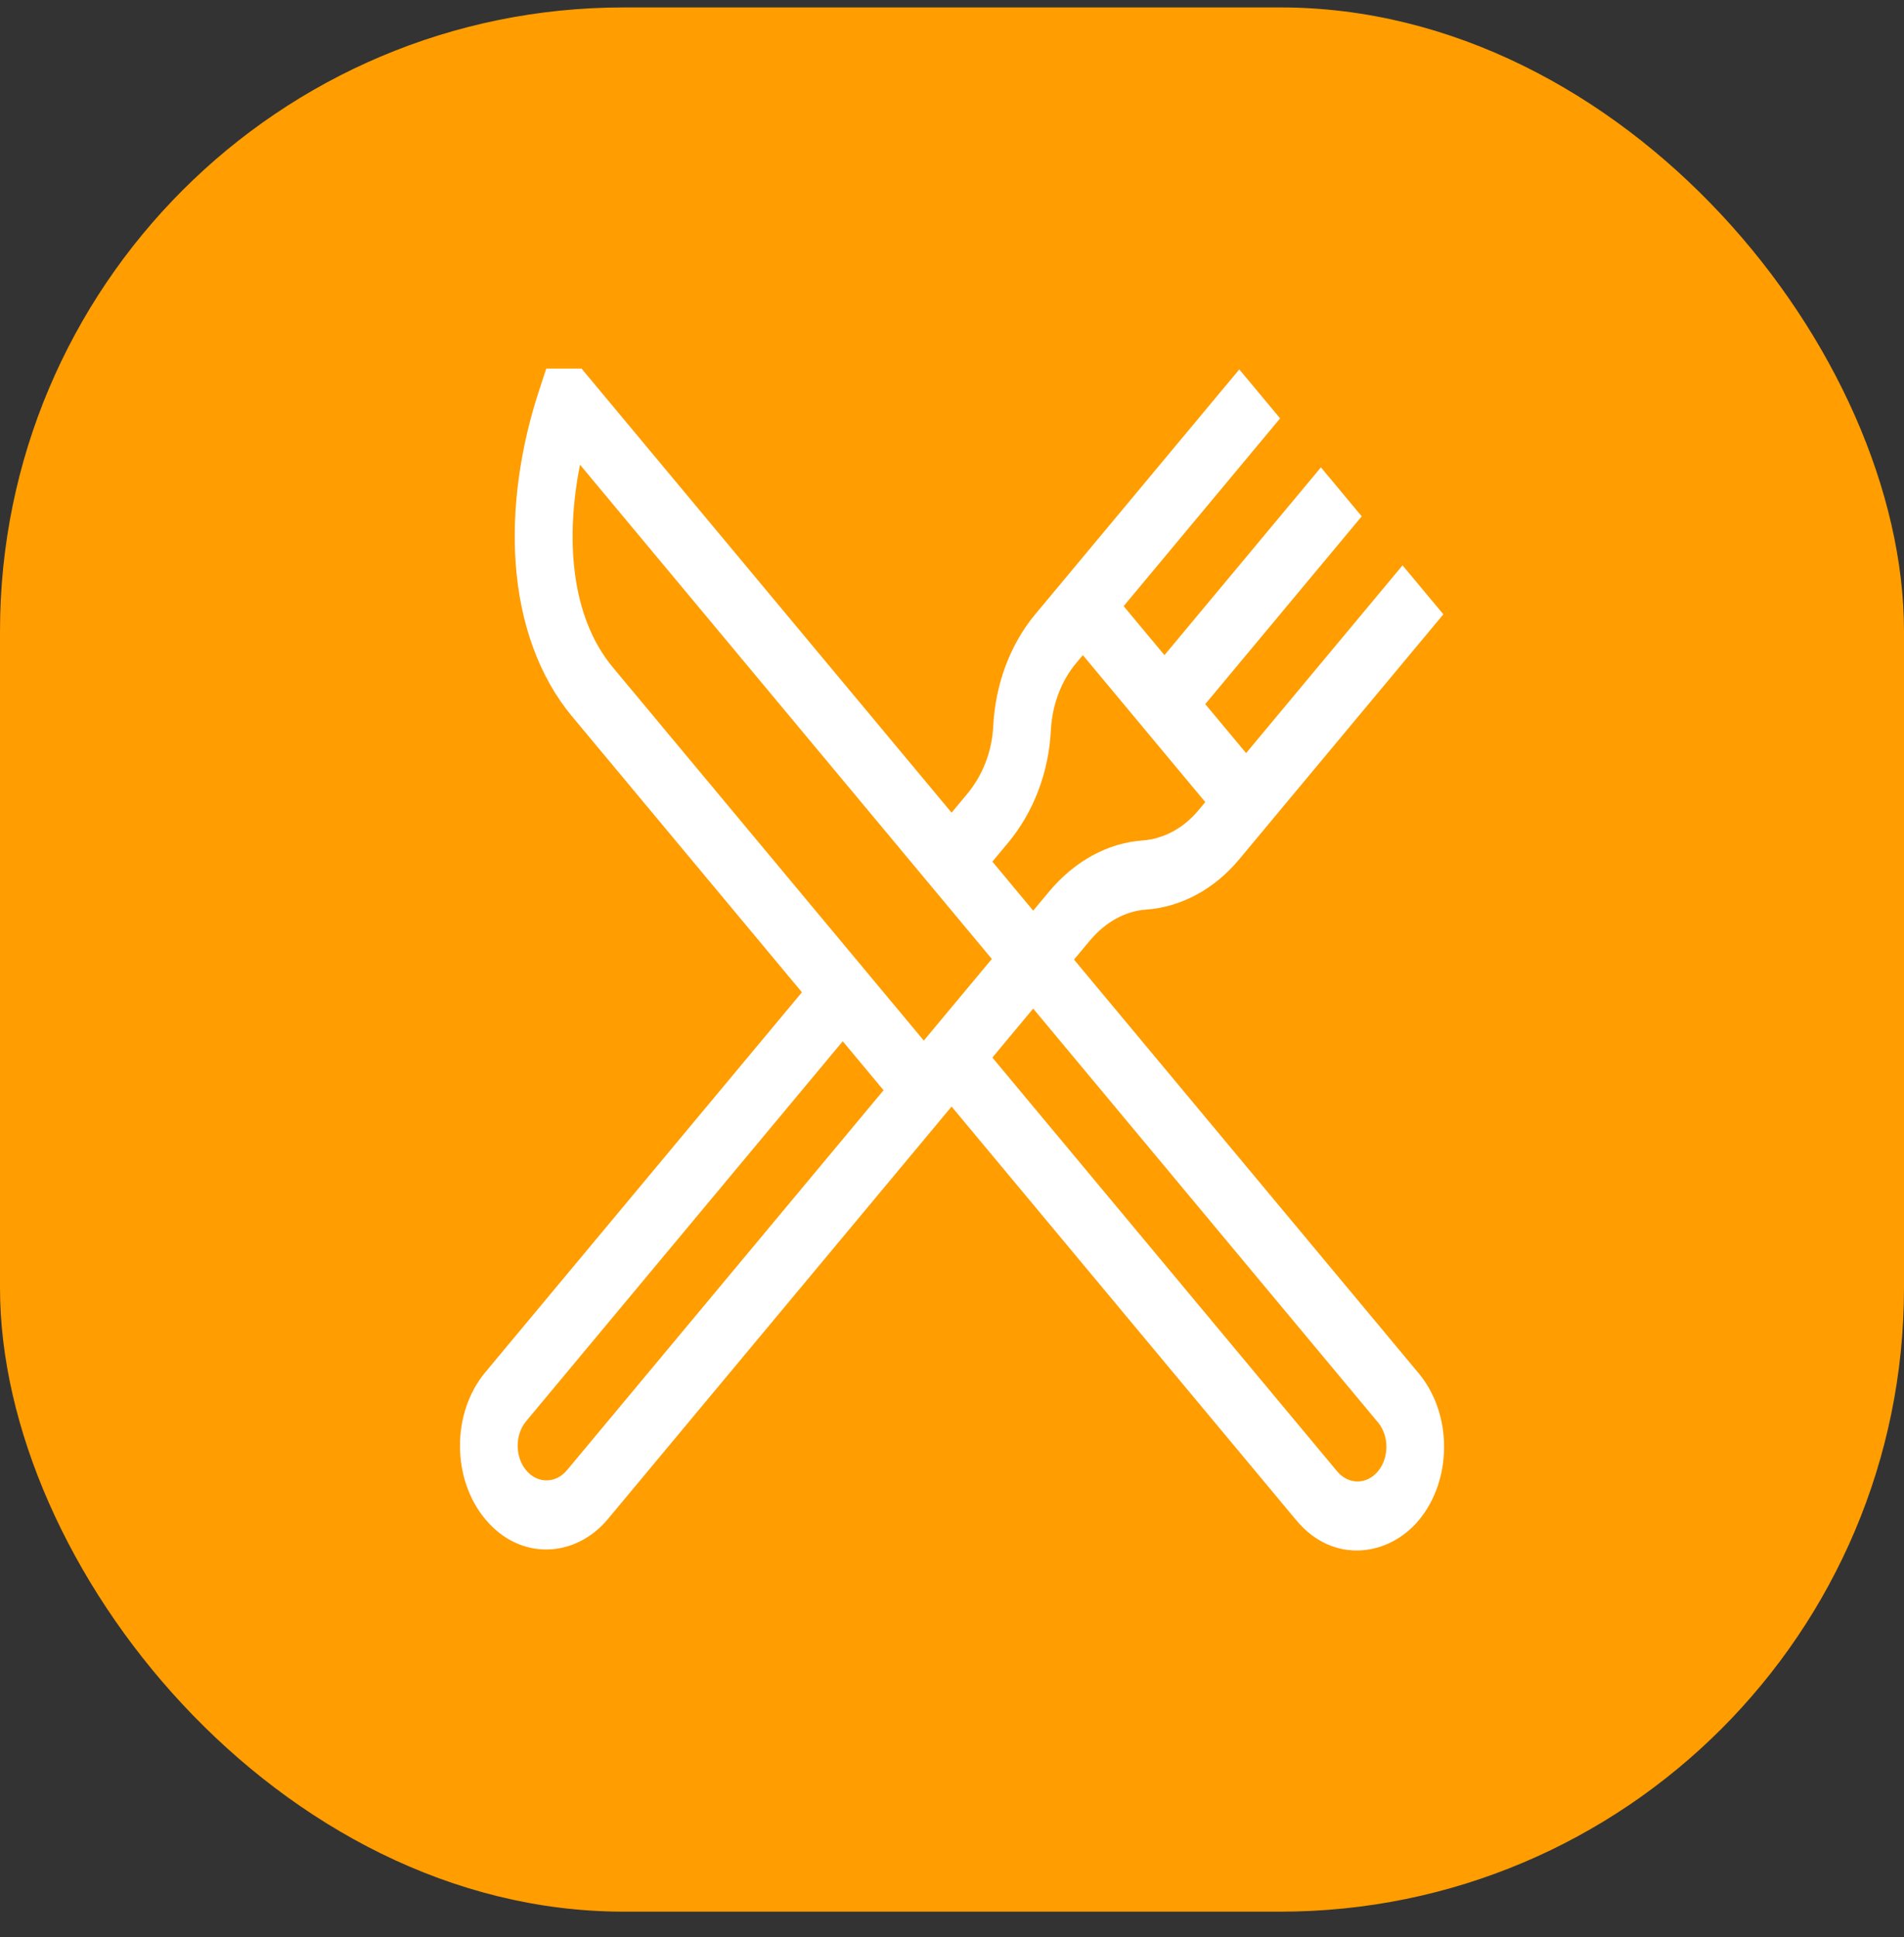
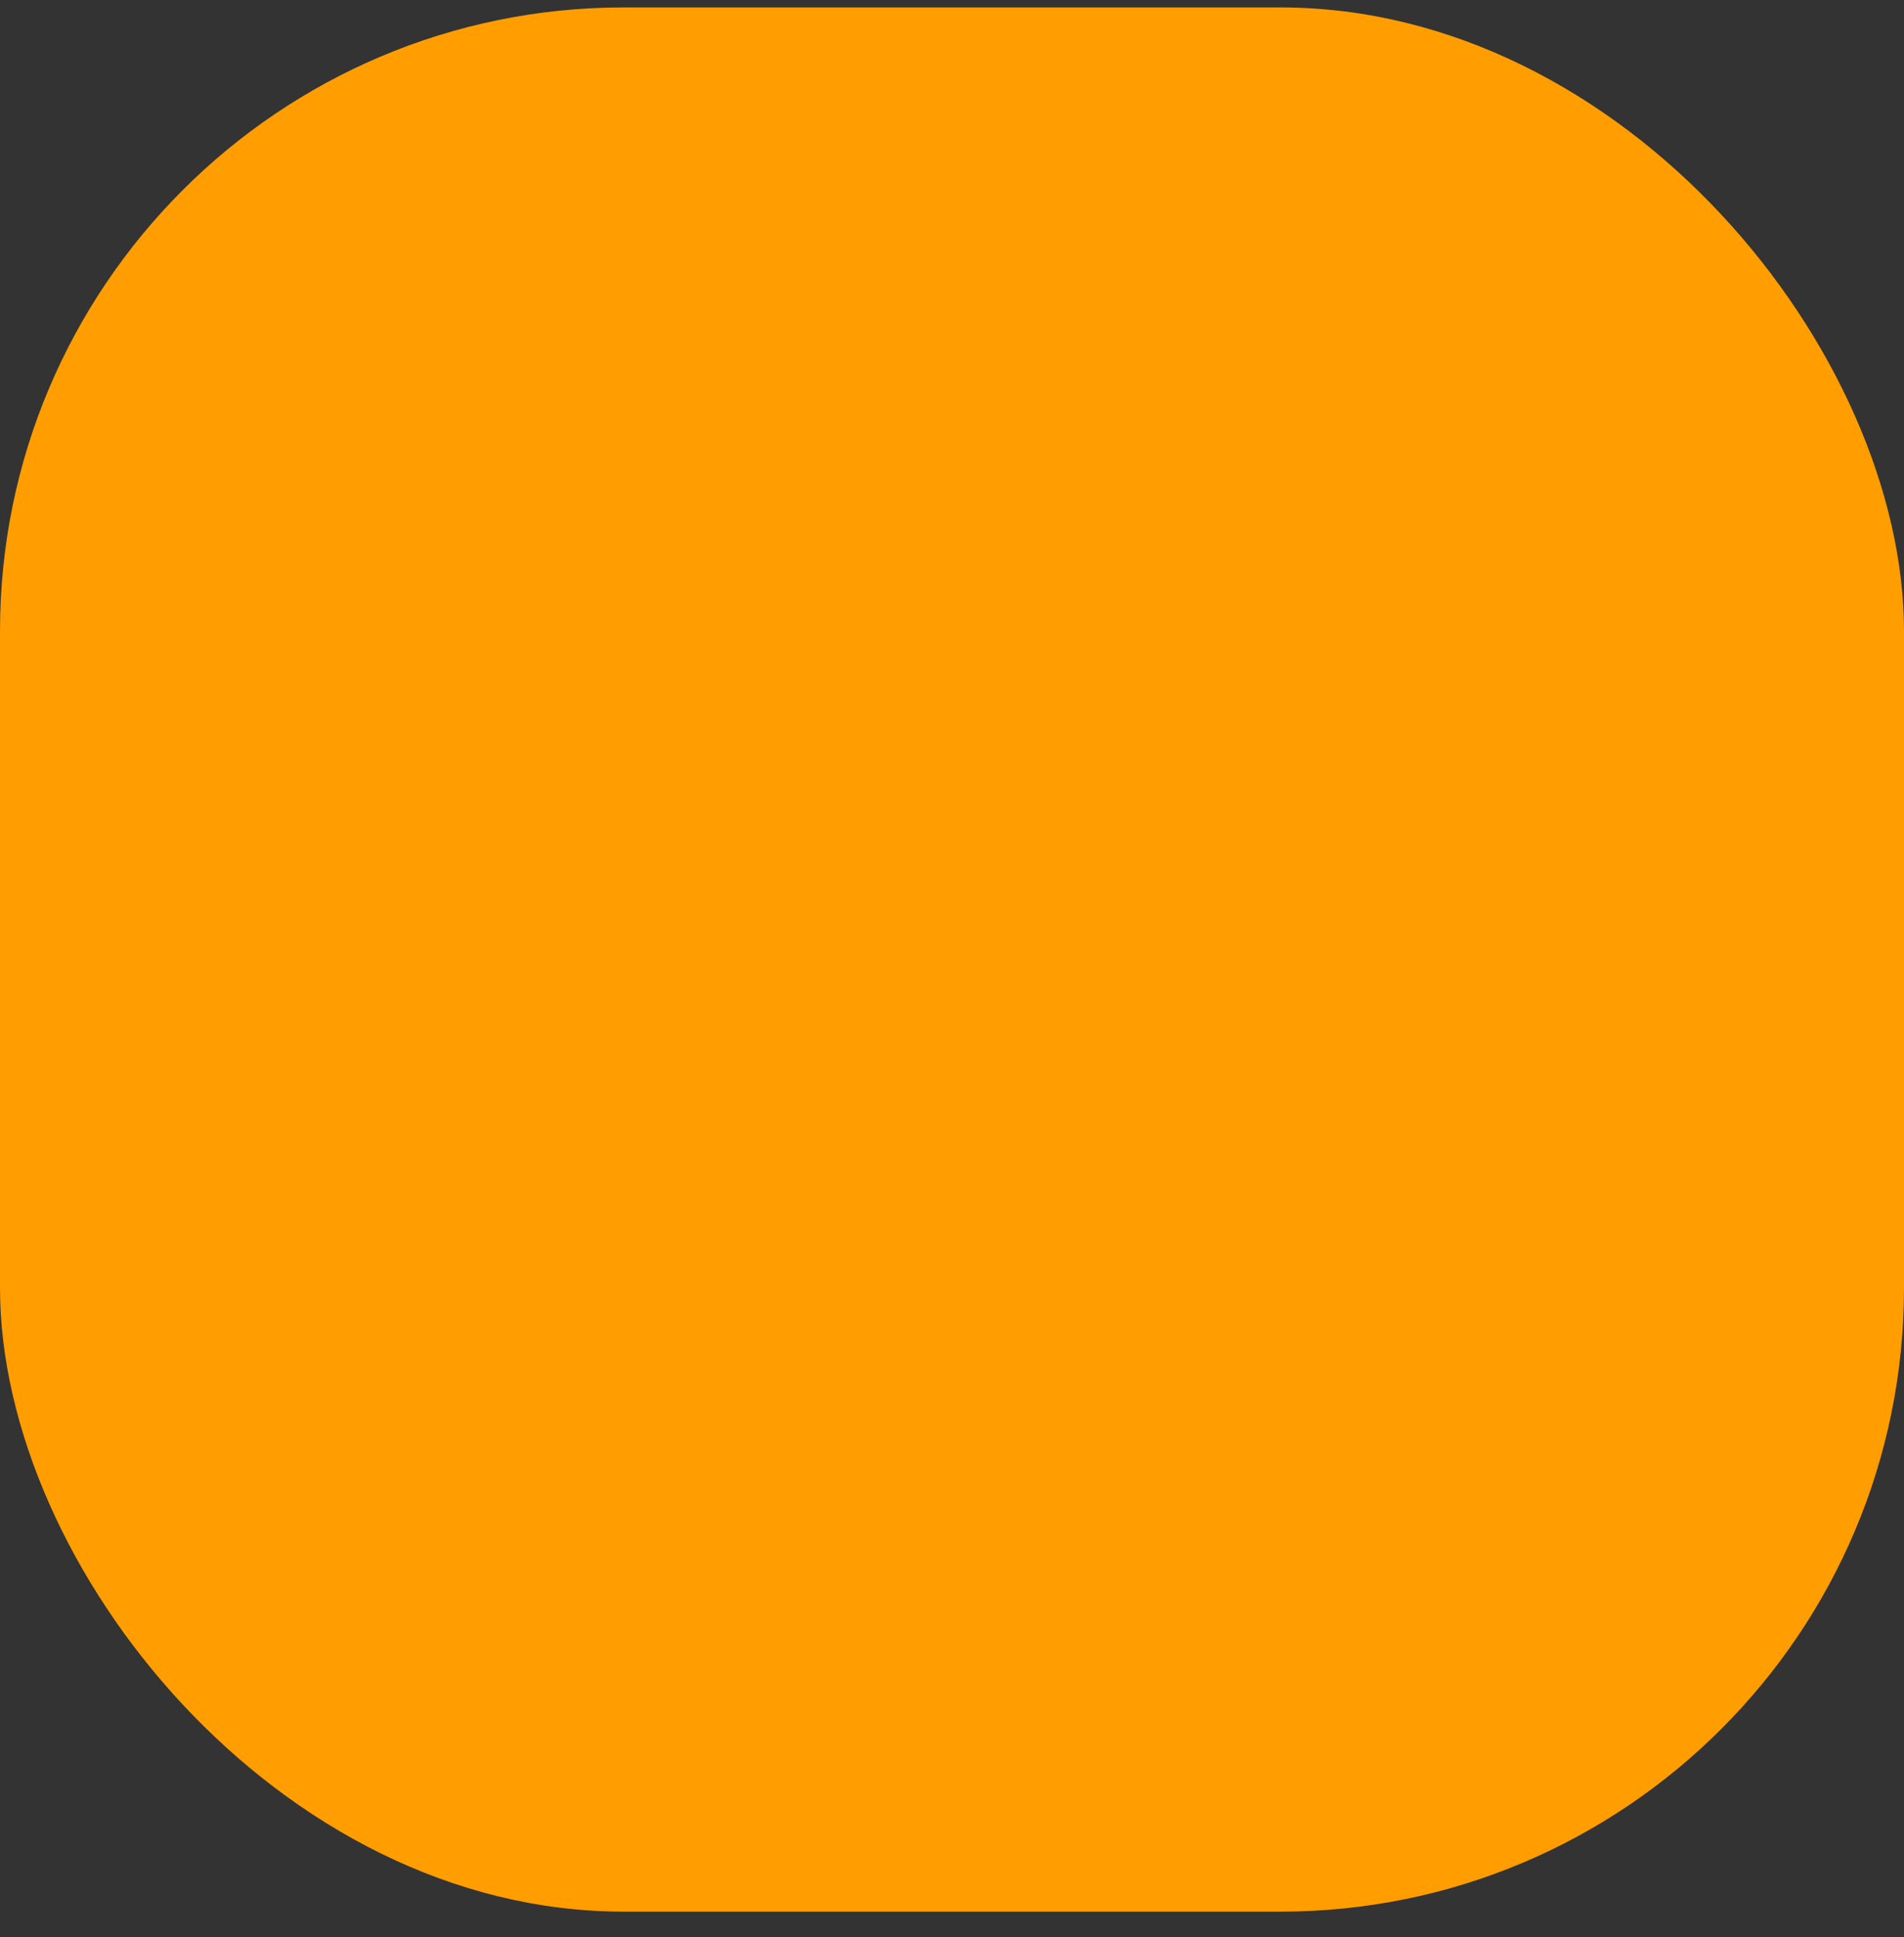
<svg xmlns="http://www.w3.org/2000/svg" width="58" height="59" viewBox="0 0 58 59" fill="none">
  <rect x="0" y="0" width="58" height="59" fill="#333333" stroke="none" />
  <rect y="0.226" width="58" height="58" rx="19" fill="#ff9d01" />
-   <path d="M43.218 41.83L32.717 29.228L33.193 28.657C33.666 28.088 34.276 27.75 34.908 27.705C35.98 27.629 36.992 27.083 37.751 26.171L43.968 18.711L42.725 17.219L37.959 22.938L36.715 21.446L41.481 15.727L40.238 14.235L35.472 19.954L34.229 18.462L38.995 12.743L37.752 11.251L31.535 18.711C30.775 19.622 30.32 20.836 30.256 22.123C30.218 22.882 29.937 23.613 29.463 24.181L28.987 24.752L17.715 11.226H16.641L16.421 11.894C15.843 13.659 15.595 15.464 15.706 17.114C15.833 18.995 16.428 20.623 17.428 21.823L24.428 30.223L14.783 41.797C13.755 43.031 13.755 45.039 14.783 46.273C15.862 47.568 17.545 47.434 18.513 46.273L28.987 33.704L39.489 46.306C40.622 47.666 42.315 47.391 43.218 46.306C44.247 45.072 44.247 43.064 43.218 41.83ZM30.706 25.673C31.484 24.739 31.948 23.523 32.011 22.249C32.05 21.477 32.322 20.749 32.778 20.203L32.986 19.954L36.715 24.43L36.508 24.679C36.053 25.226 35.446 25.553 34.803 25.599C33.741 25.675 32.728 26.231 31.95 27.165L31.474 27.736L31.456 27.716L30.23 26.244L30.706 25.673ZM17.27 44.781C16.927 45.193 16.369 45.193 16.026 44.781C15.684 44.37 15.684 43.701 16.026 43.289L25.672 31.715L26.915 33.207L17.27 44.781ZM28.141 31.695L18.672 20.331C17.339 18.732 17.243 16.297 17.668 14.154L30.213 29.208L28.141 31.695ZM41.975 44.814C41.632 45.226 41.075 45.226 40.732 44.814L30.23 32.212L31.473 30.72L41.975 43.322C42.057 43.42 42.122 43.536 42.166 43.664C42.21 43.792 42.233 43.93 42.233 44.068C42.233 44.35 42.141 44.615 41.975 44.814Z" fill="white" />
</svg>